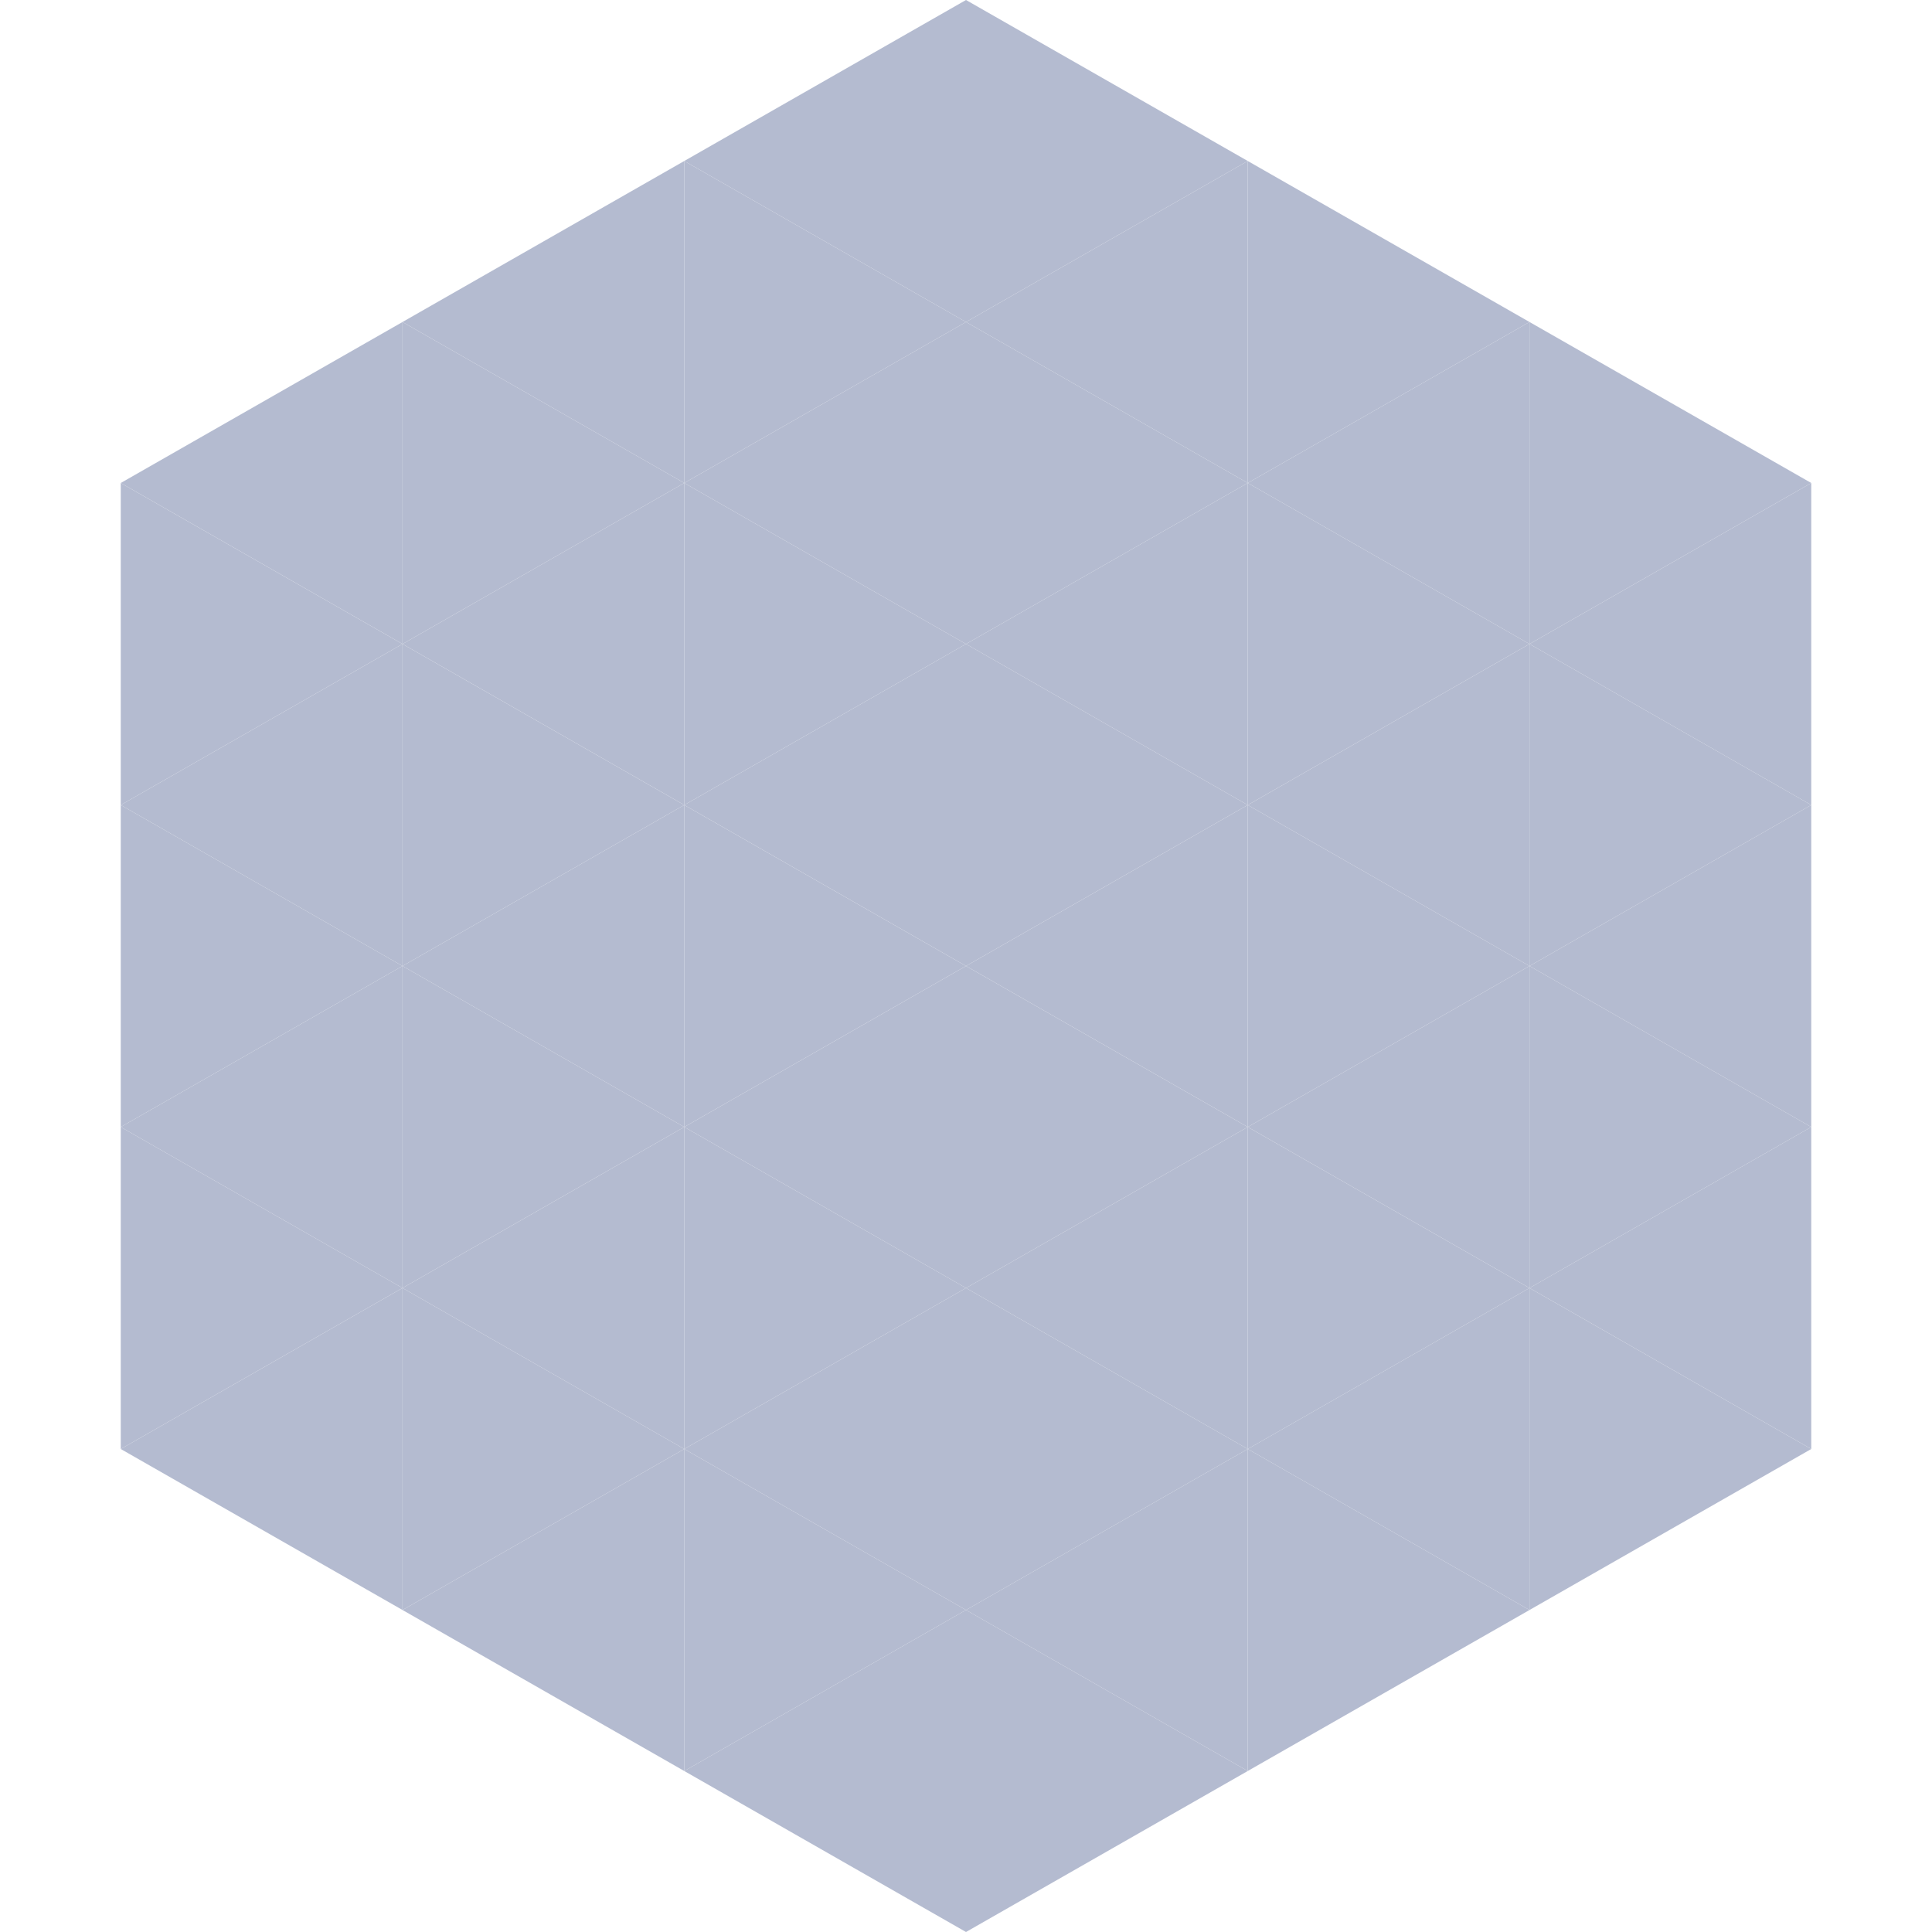
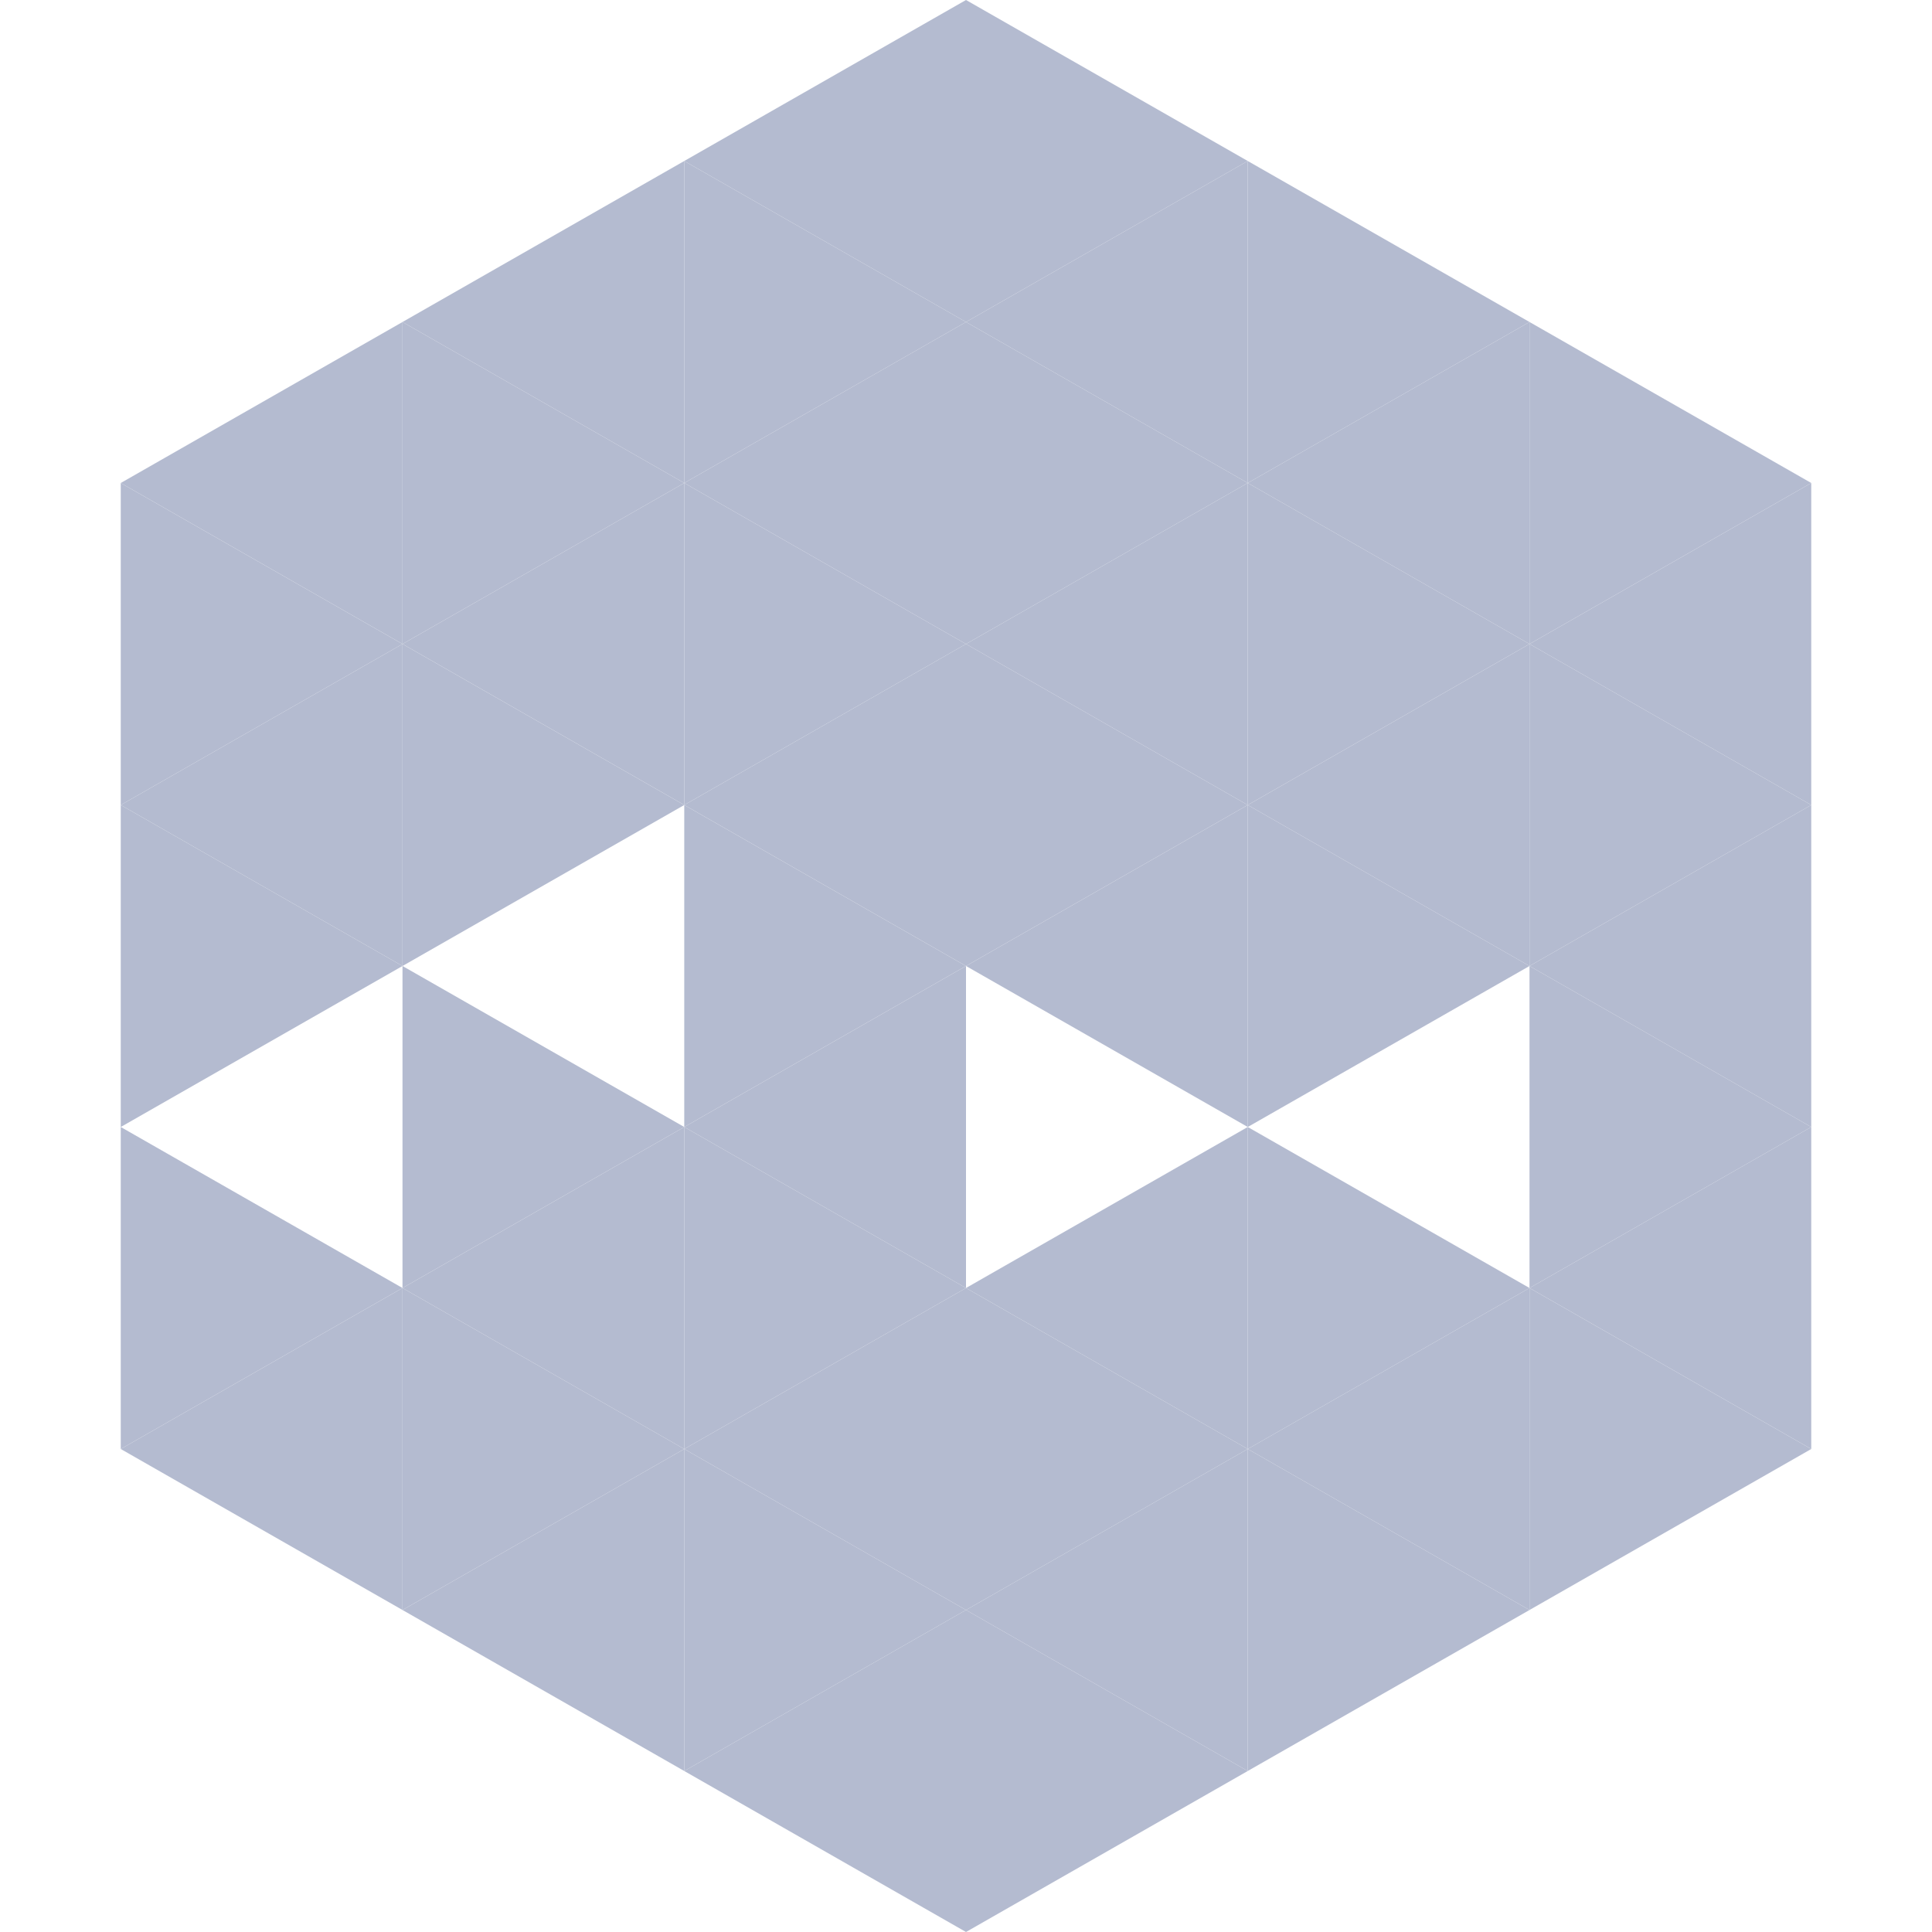
<svg xmlns="http://www.w3.org/2000/svg" width="240" height="240">
  <polygon points="50,40 15,60 50,80" style="fill:rgb(180,187,208)" />
  <polygon points="190,40 225,60 190,80" style="fill:rgb(180,187,208)" />
  <polygon points="15,60 50,80 15,100" style="fill:rgb(180,187,208)" />
  <polygon points="225,60 190,80 225,100" style="fill:rgb(180,187,208)" />
  <polygon points="50,80 15,100 50,120" style="fill:rgb(180,187,208)" />
  <polygon points="190,80 225,100 190,120" style="fill:rgb(180,187,208)" />
  <polygon points="15,100 50,120 15,140" style="fill:rgb(180,187,208)" />
  <polygon points="225,100 190,120 225,140" style="fill:rgb(180,187,208)" />
-   <polygon points="50,120 15,140 50,160" style="fill:rgb(180,187,208)" />
  <polygon points="190,120 225,140 190,160" style="fill:rgb(180,187,208)" />
  <polygon points="15,140 50,160 15,180" style="fill:rgb(180,187,208)" />
  <polygon points="225,140 190,160 225,180" style="fill:rgb(180,187,208)" />
  <polygon points="50,160 15,180 50,200" style="fill:rgb(180,187,208)" />
  <polygon points="190,160 225,180 190,200" style="fill:rgb(180,187,208)" />
  <polygon points="15,180 50,200 15,220" style="fill:rgb(255,255,255); fill-opacity:0" />
  <polygon points="225,180 190,200 225,220" style="fill:rgb(255,255,255); fill-opacity:0" />
  <polygon points="50,0 85,20 50,40" style="fill:rgb(255,255,255); fill-opacity:0" />
  <polygon points="190,0 155,20 190,40" style="fill:rgb(255,255,255); fill-opacity:0" />
  <polygon points="85,20 50,40 85,60" style="fill:rgb(180,187,208)" />
  <polygon points="155,20 190,40 155,60" style="fill:rgb(180,187,208)" />
  <polygon points="50,40 85,60 50,80" style="fill:rgb(180,187,208)" />
  <polygon points="190,40 155,60 190,80" style="fill:rgb(180,187,208)" />
  <polygon points="85,60 50,80 85,100" style="fill:rgb(180,187,208)" />
  <polygon points="155,60 190,80 155,100" style="fill:rgb(180,187,208)" />
  <polygon points="50,80 85,100 50,120" style="fill:rgb(180,187,208)" />
  <polygon points="190,80 155,100 190,120" style="fill:rgb(180,187,208)" />
-   <polygon points="85,100 50,120 85,140" style="fill:rgb(180,187,208)" />
  <polygon points="155,100 190,120 155,140" style="fill:rgb(180,187,208)" />
  <polygon points="50,120 85,140 50,160" style="fill:rgb(180,187,208)" />
-   <polygon points="190,120 155,140 190,160" style="fill:rgb(180,187,208)" />
  <polygon points="85,140 50,160 85,180" style="fill:rgb(180,187,208)" />
  <polygon points="155,140 190,160 155,180" style="fill:rgb(180,187,208)" />
  <polygon points="50,160 85,180 50,200" style="fill:rgb(180,187,208)" />
  <polygon points="190,160 155,180 190,200" style="fill:rgb(180,187,208)" />
  <polygon points="85,180 50,200 85,220" style="fill:rgb(180,187,208)" />
  <polygon points="155,180 190,200 155,220" style="fill:rgb(180,187,208)" />
  <polygon points="120,0 85,20 120,40" style="fill:rgb(180,187,208)" />
  <polygon points="120,0 155,20 120,40" style="fill:rgb(180,187,208)" />
  <polygon points="85,20 120,40 85,60" style="fill:rgb(180,187,208)" />
  <polygon points="155,20 120,40 155,60" style="fill:rgb(180,187,208)" />
  <polygon points="120,40 85,60 120,80" style="fill:rgb(180,187,208)" />
  <polygon points="120,40 155,60 120,80" style="fill:rgb(180,187,208)" />
  <polygon points="85,60 120,80 85,100" style="fill:rgb(180,187,208)" />
  <polygon points="155,60 120,80 155,100" style="fill:rgb(180,187,208)" />
  <polygon points="120,80 85,100 120,120" style="fill:rgb(180,187,208)" />
  <polygon points="120,80 155,100 120,120" style="fill:rgb(180,187,208)" />
  <polygon points="85,100 120,120 85,140" style="fill:rgb(180,187,208)" />
  <polygon points="155,100 120,120 155,140" style="fill:rgb(180,187,208)" />
  <polygon points="120,120 85,140 120,160" style="fill:rgb(180,187,208)" />
-   <polygon points="120,120 155,140 120,160" style="fill:rgb(180,187,208)" />
  <polygon points="85,140 120,160 85,180" style="fill:rgb(180,187,208)" />
  <polygon points="155,140 120,160 155,180" style="fill:rgb(180,187,208)" />
  <polygon points="120,160 85,180 120,200" style="fill:rgb(180,187,208)" />
  <polygon points="120,160 155,180 120,200" style="fill:rgb(180,187,208)" />
  <polygon points="85,180 120,200 85,220" style="fill:rgb(180,187,208)" />
  <polygon points="155,180 120,200 155,220" style="fill:rgb(180,187,208)" />
  <polygon points="120,200 85,220 120,240" style="fill:rgb(180,187,208)" />
  <polygon points="120,200 155,220 120,240" style="fill:rgb(180,187,208)" />
  <polygon points="85,220 120,240 85,260" style="fill:rgb(255,255,255); fill-opacity:0" />
  <polygon points="155,220 120,240 155,260" style="fill:rgb(255,255,255); fill-opacity:0" />
</svg>